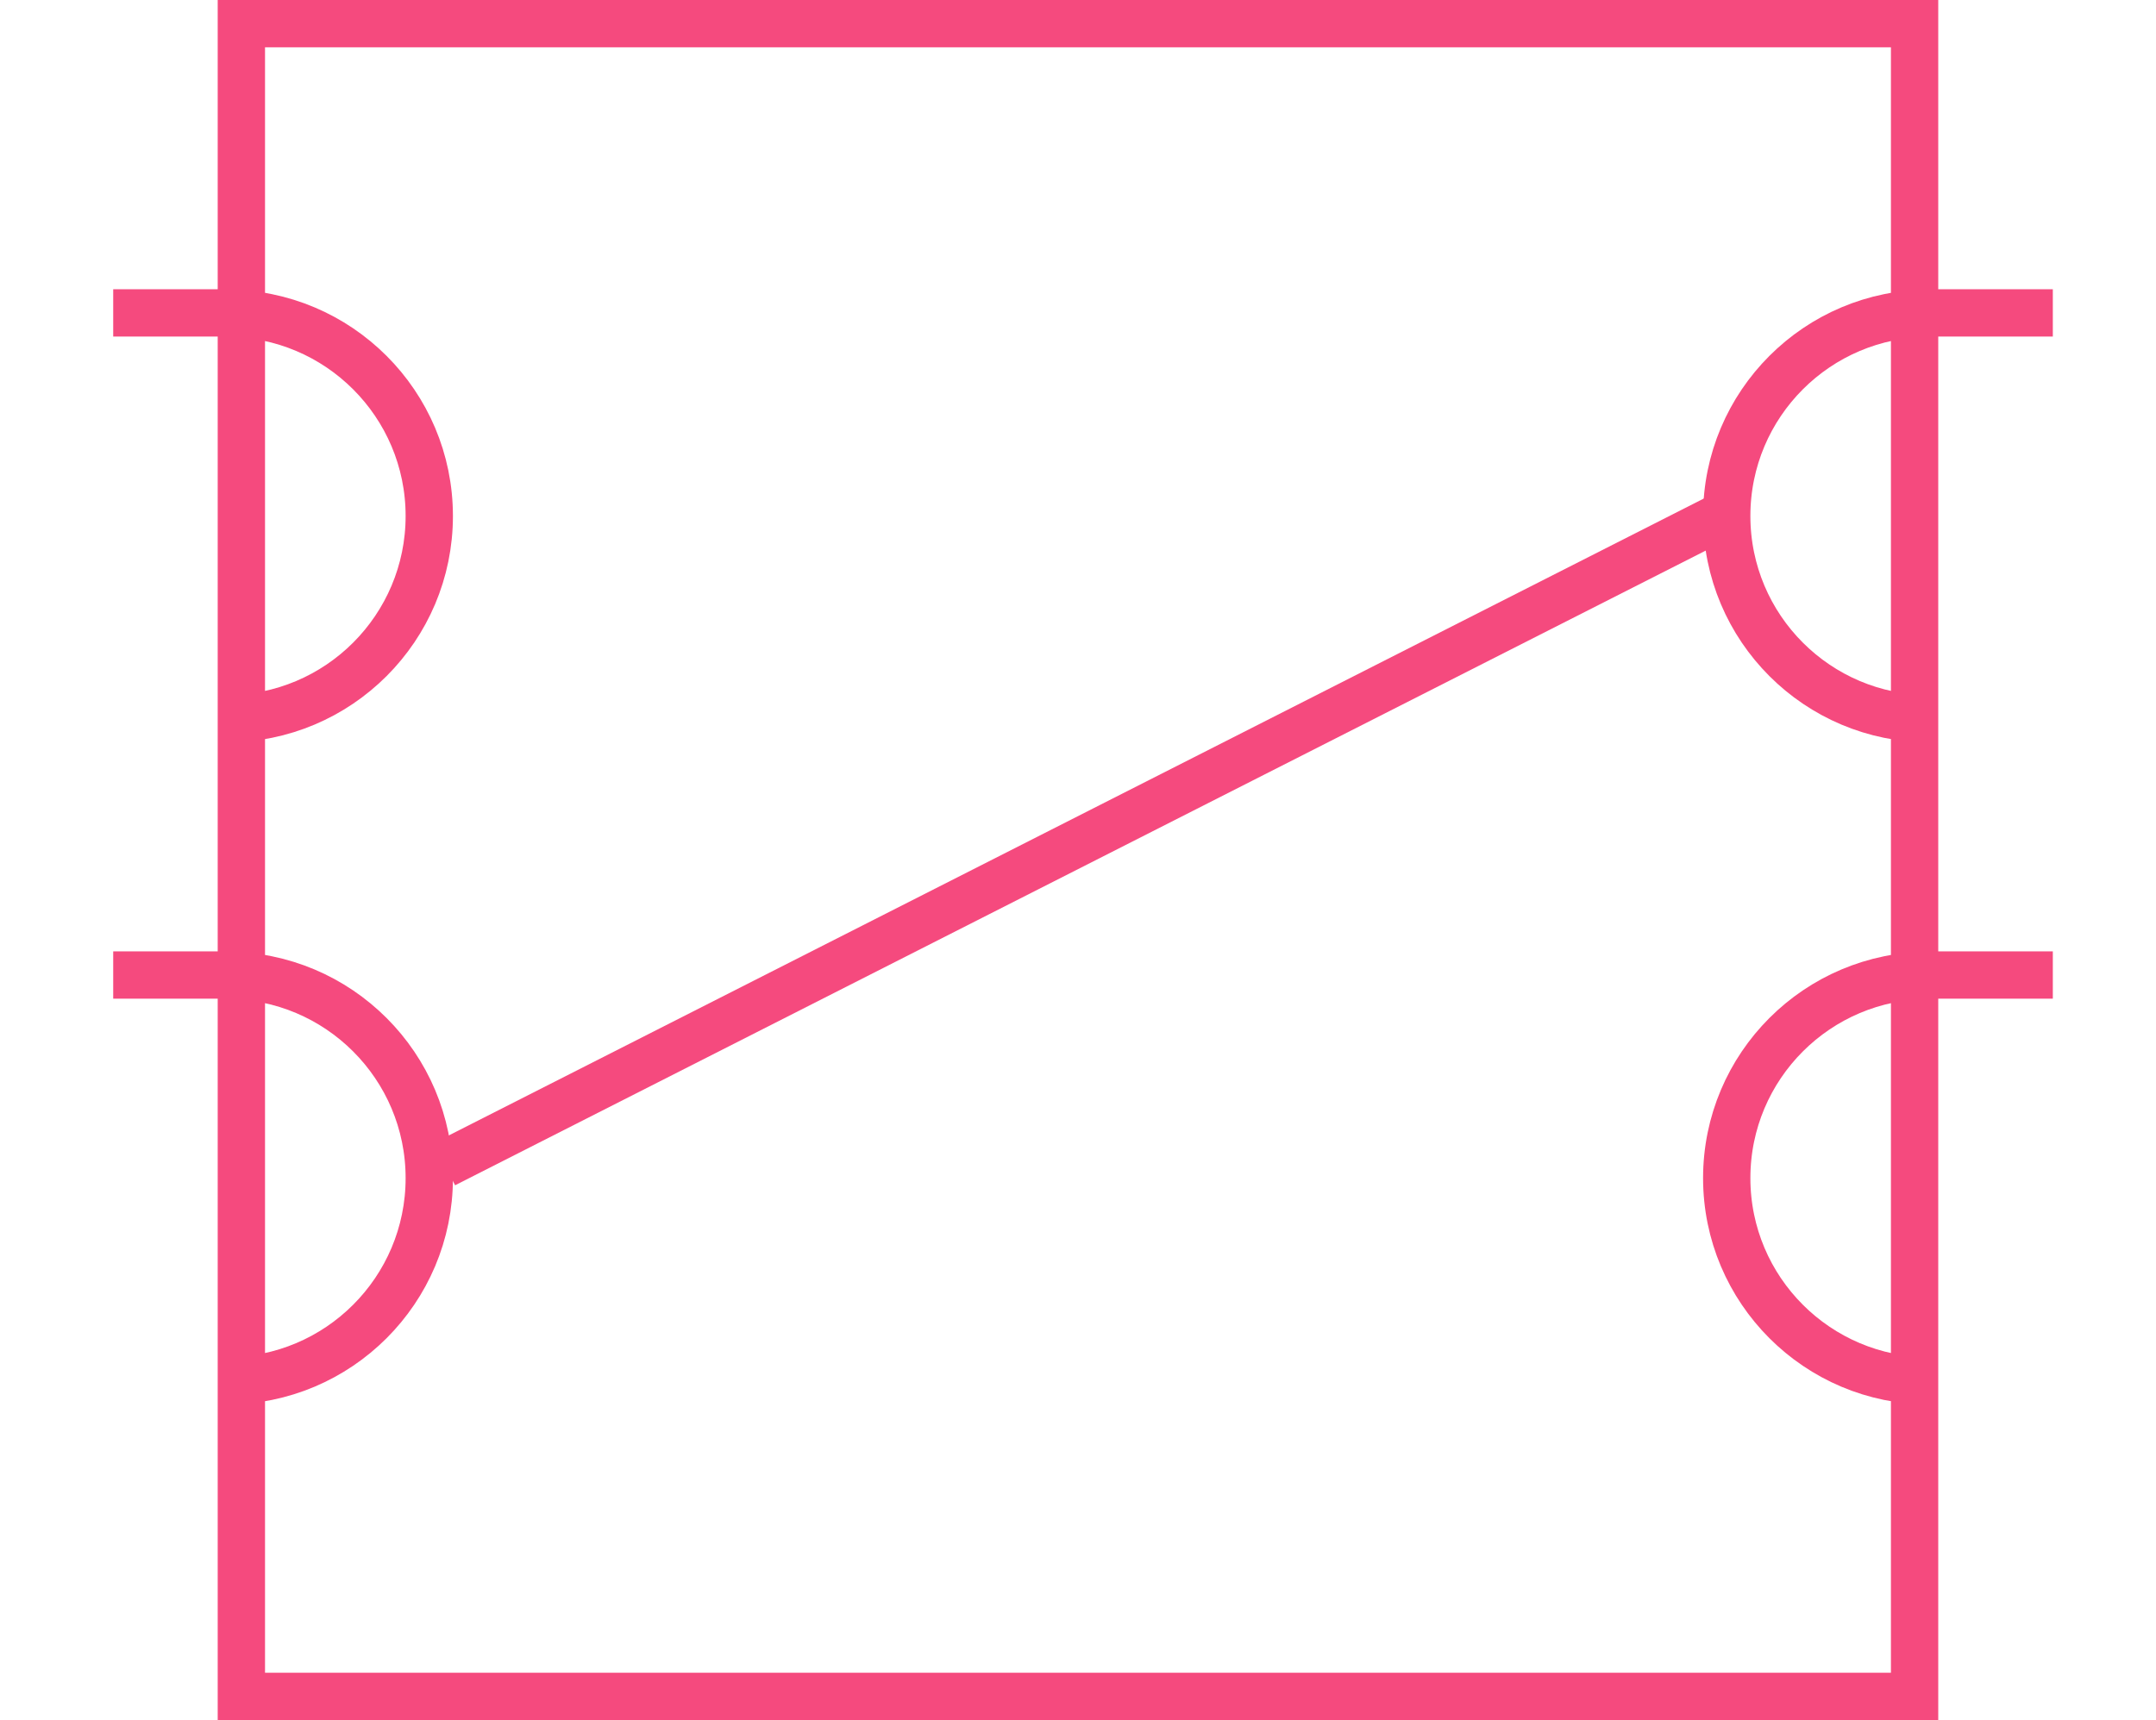
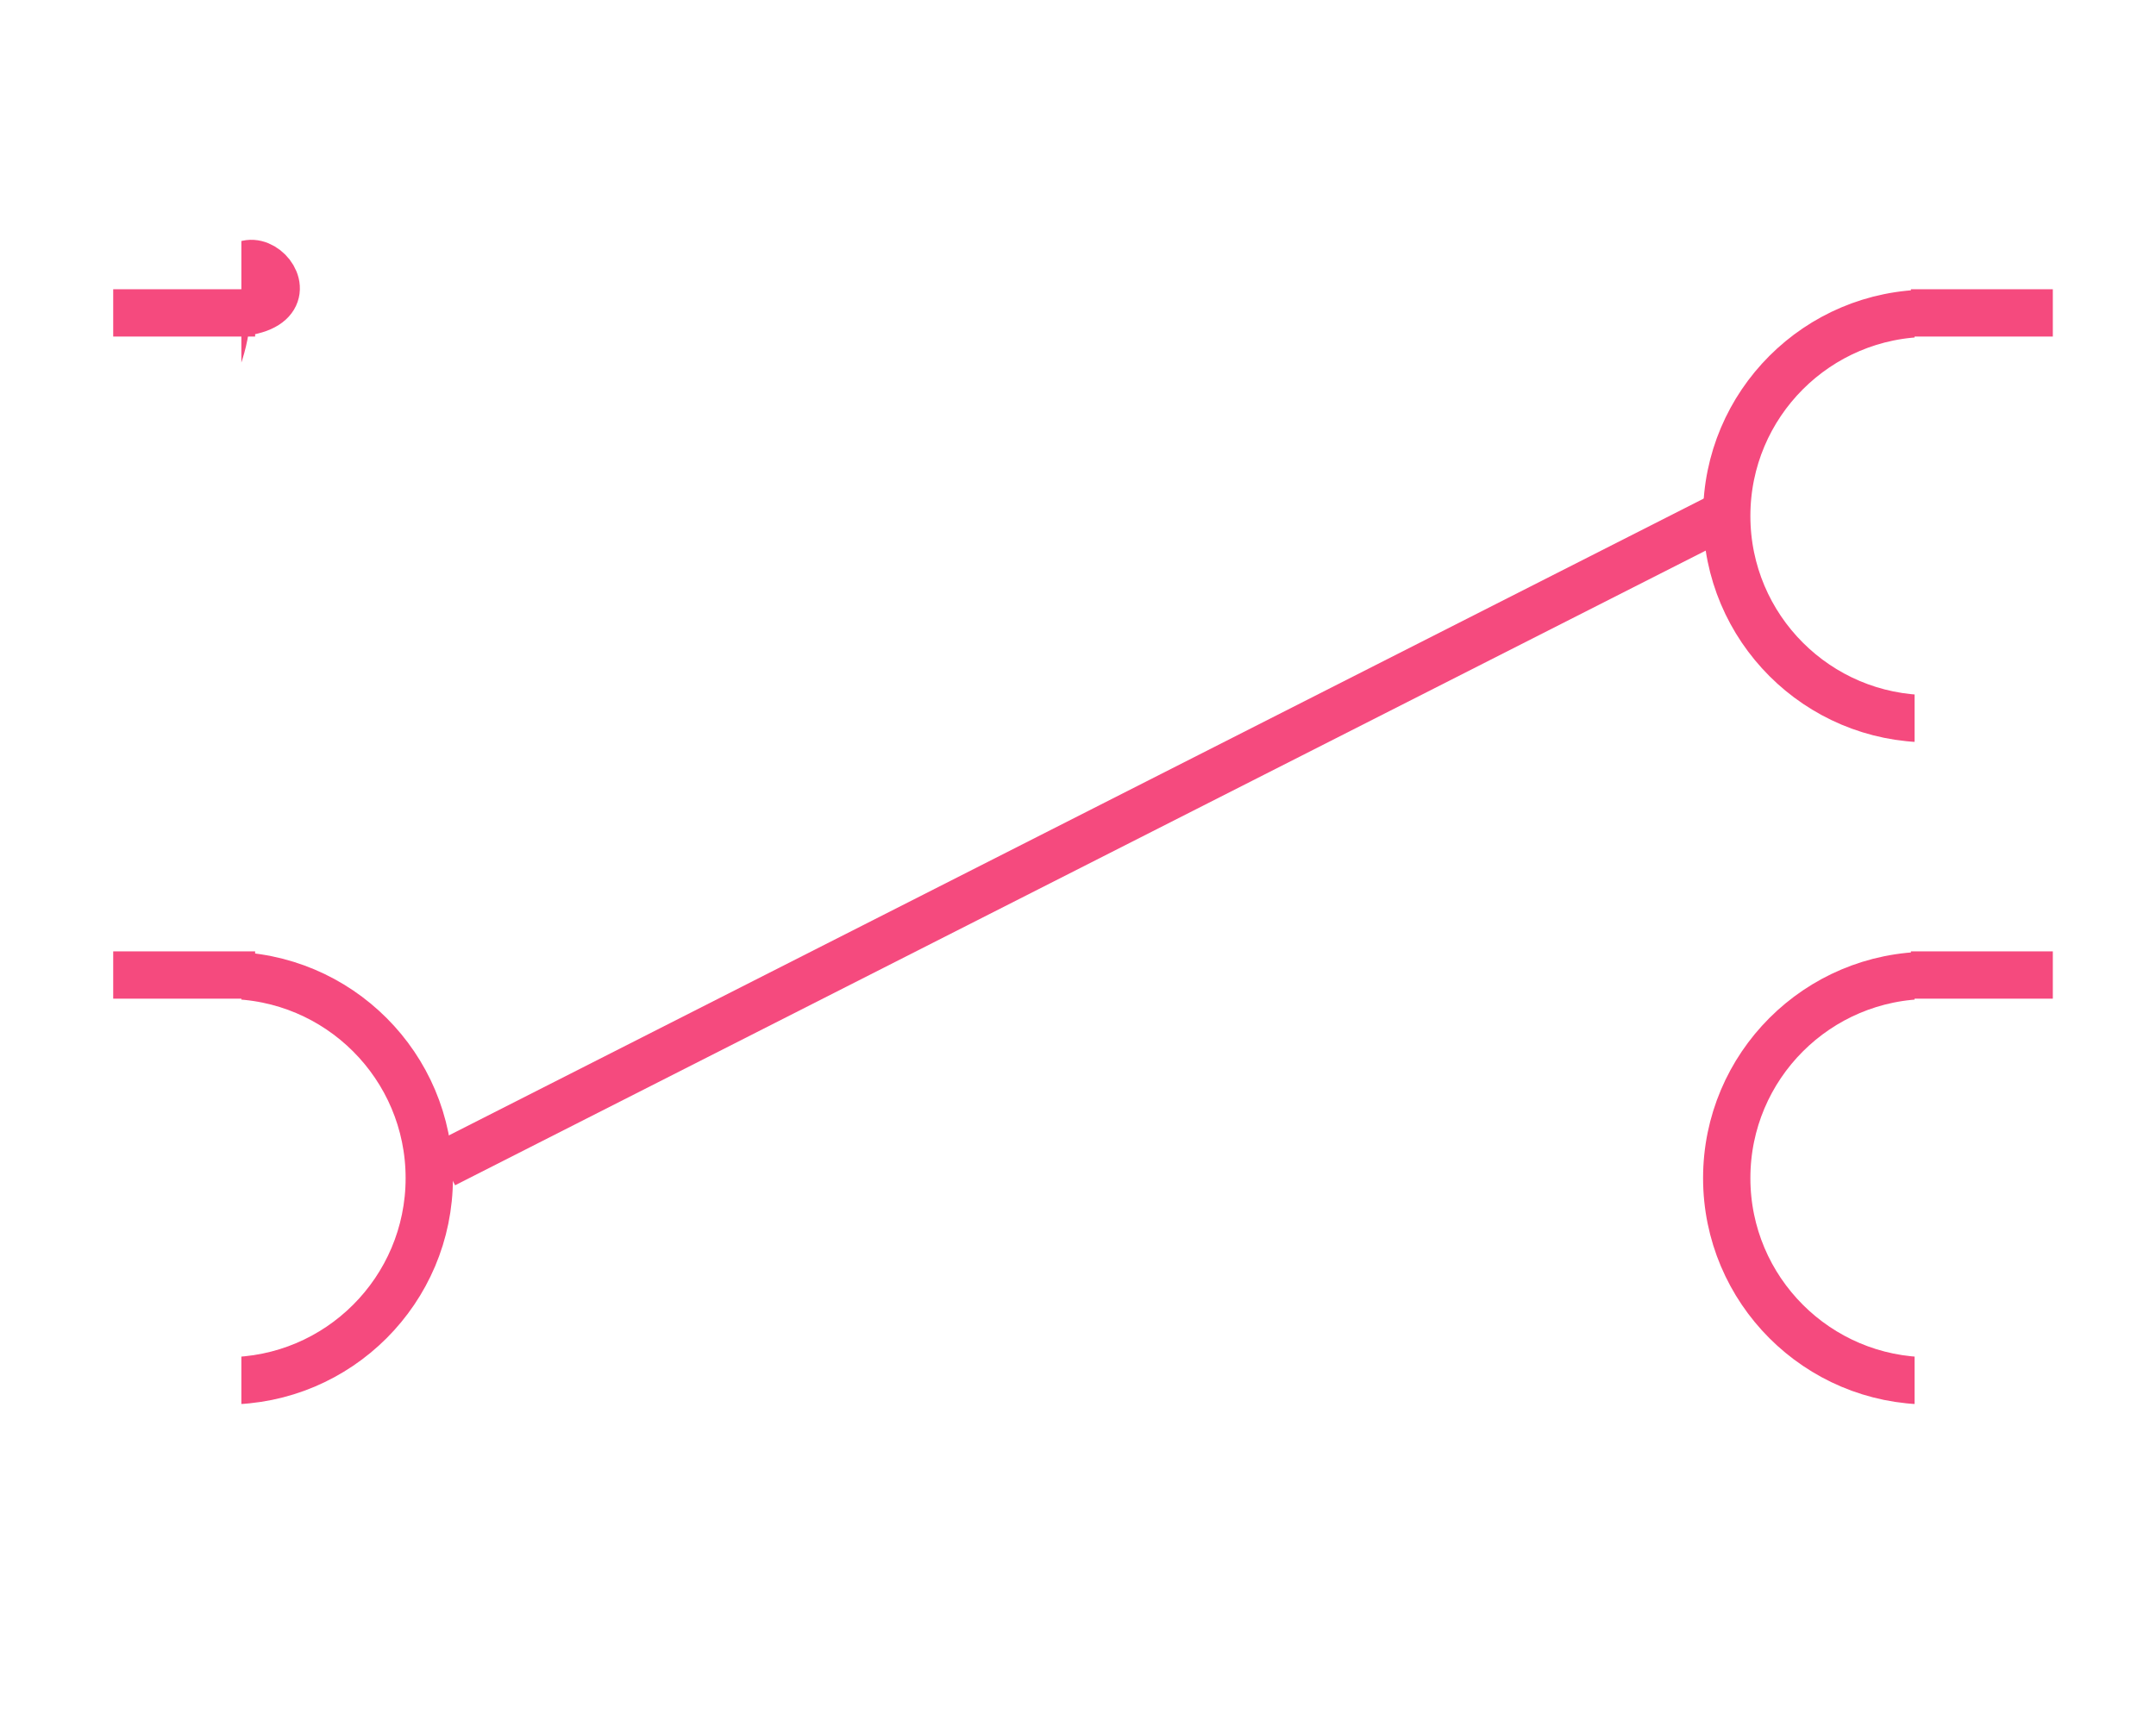
<svg xmlns="http://www.w3.org/2000/svg" xmlns:xlink="http://www.w3.org/1999/xlink" version="1.1" x="0px" y="0px" width="45.574px" height="36.369px" viewBox="0 0 45.574 36.369" style="enable-background:new 0 0 45.574 36.369;" xml:space="preserve">
  <style type="text/css">
	.st0{clip-path:url(#XMLID_29_);fill:none;stroke:#f54a7e;stroke-miterlimit:10;}
	.st1{fill:none;stroke:#f54a7e;stroke-miterlimit:10;}
	.st2{clip-path:url(#XMLID_30_);fill:none;stroke:#f54a7e;stroke-miterlimit:10;}
</style>
  <defs>
</defs>
  <g id="XMLID_15_">
    <g id="XMLID_22_">
      <defs>
        <rect id="XMLID_23_" x="5.102" y="0.5" width="35.369" height="35.369" />
      </defs>
      <clipPath id="XMLID_29_">
        <use xlink:href="#XMLID_23_" style="overflow:visible;" />
      </clipPath>
-       <path id="XMLID_24_" class="st0" d="M45.074,10.91c0,2.368-1.919,4.287-4.287,4.287c-2.368,0-4.287-1.919-4.287-4.287    s1.919-4.287,4.287-4.287C43.154,6.623,45.074,8.543,45.074,10.91z M40.787,20.623    c-2.368,0-4.287,1.919-4.287,4.287s1.919,4.287,4.287,4.287c2.368,0,4.287-1.919,4.287-4.287    S43.154,20.623,40.787,20.623z M4.787,6.623C2.419,6.623,0.5,8.543,0.5,10.91s1.919,4.287,4.287,4.287    s4.287-1.919,4.287-4.287S7.154,6.623,4.787,6.623z M4.787,20.623C2.419,20.623,0.5,22.543,0.5,24.91    s1.919,4.287,4.287,4.287s4.287-1.919,4.287-4.287S7.154,20.623,4.787,20.623z" />
+       <path id="XMLID_24_" class="st0" d="M45.074,10.91c0,2.368-1.919,4.287-4.287,4.287c-2.368,0-4.287-1.919-4.287-4.287    s1.919-4.287,4.287-4.287C43.154,6.623,45.074,8.543,45.074,10.91z M40.787,20.623    c-2.368,0-4.287,1.919-4.287,4.287s1.919,4.287,4.287,4.287c2.368,0,4.287-1.919,4.287-4.287    S43.154,20.623,40.787,20.623z M4.787,6.623C2.419,6.623,0.5,8.543,0.5,10.91s4.287-1.919,4.287-4.287S7.154,6.623,4.787,6.623z M4.787,20.623C2.419,20.623,0.5,22.543,0.5,24.91    s1.919,4.287,4.287,4.287s4.287-1.919,4.287-4.287S7.154,20.623,4.787,20.623z" />
    </g>
-     <rect id="XMLID_21_" x="5.102" y="0.5" class="st1" width="35.369" height="35.369" />
    <line id="XMLID_20_" class="st1" x1="40.393" y1="6.616" x2="43.393" y2="6.616" />
    <line id="XMLID_19_" class="st1" x1="40.393" y1="20.616" x2="43.393" y2="20.616" />
    <line id="XMLID_18_" class="st1" x1="2.393" y1="6.616" x2="5.393" y2="6.616" />
    <line id="XMLID_17_" class="st1" x1="2.393" y1="20.616" x2="5.393" y2="20.616" />
    <line id="XMLID_16_" class="st1" x1="9.393" y1="24.616" x2="36.393" y2="10.91" />
  </g>
</svg>